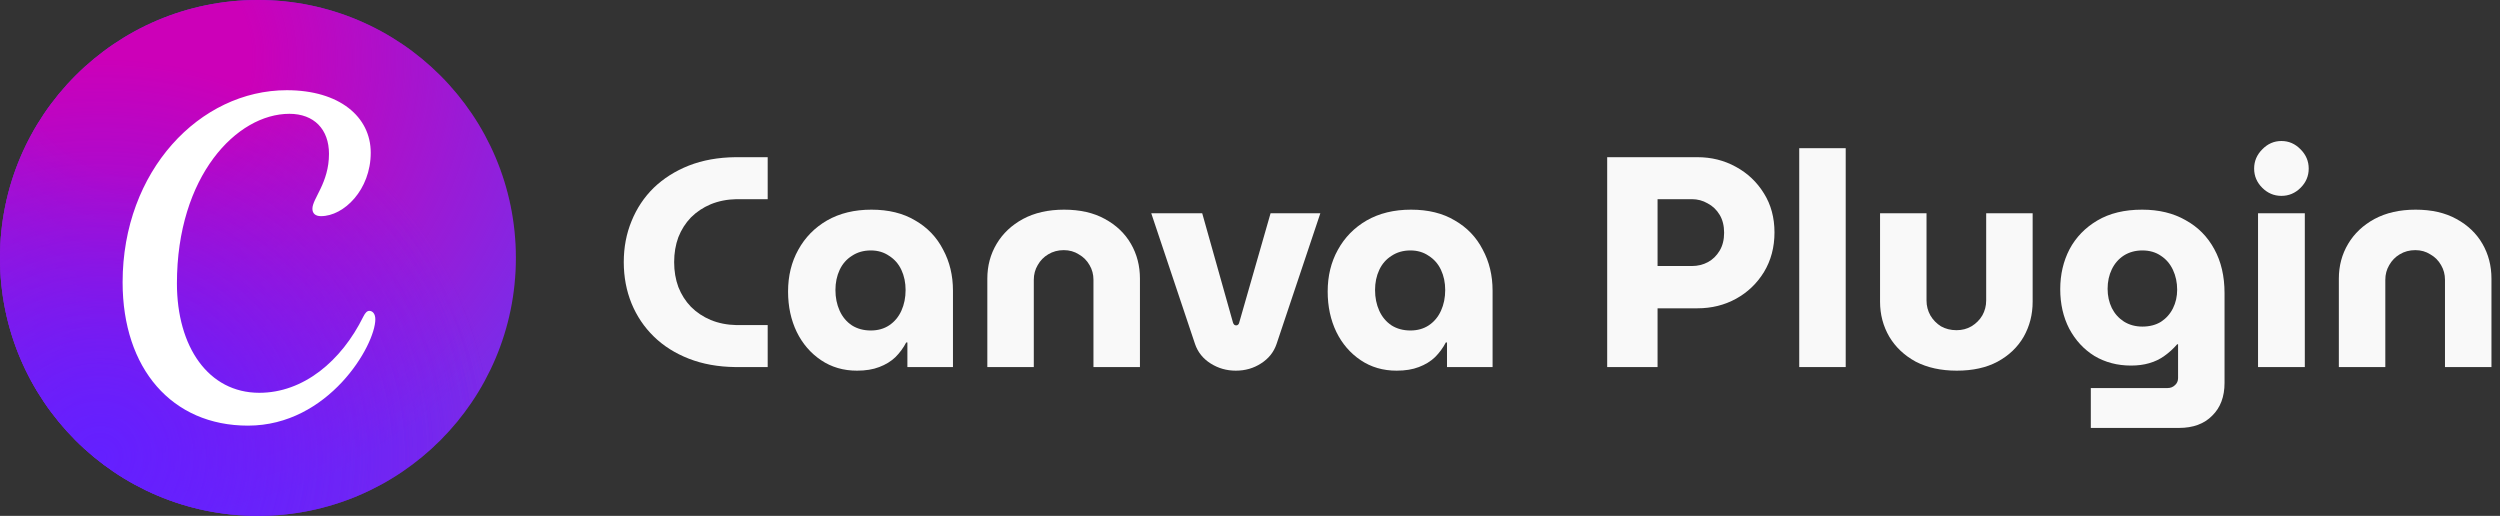
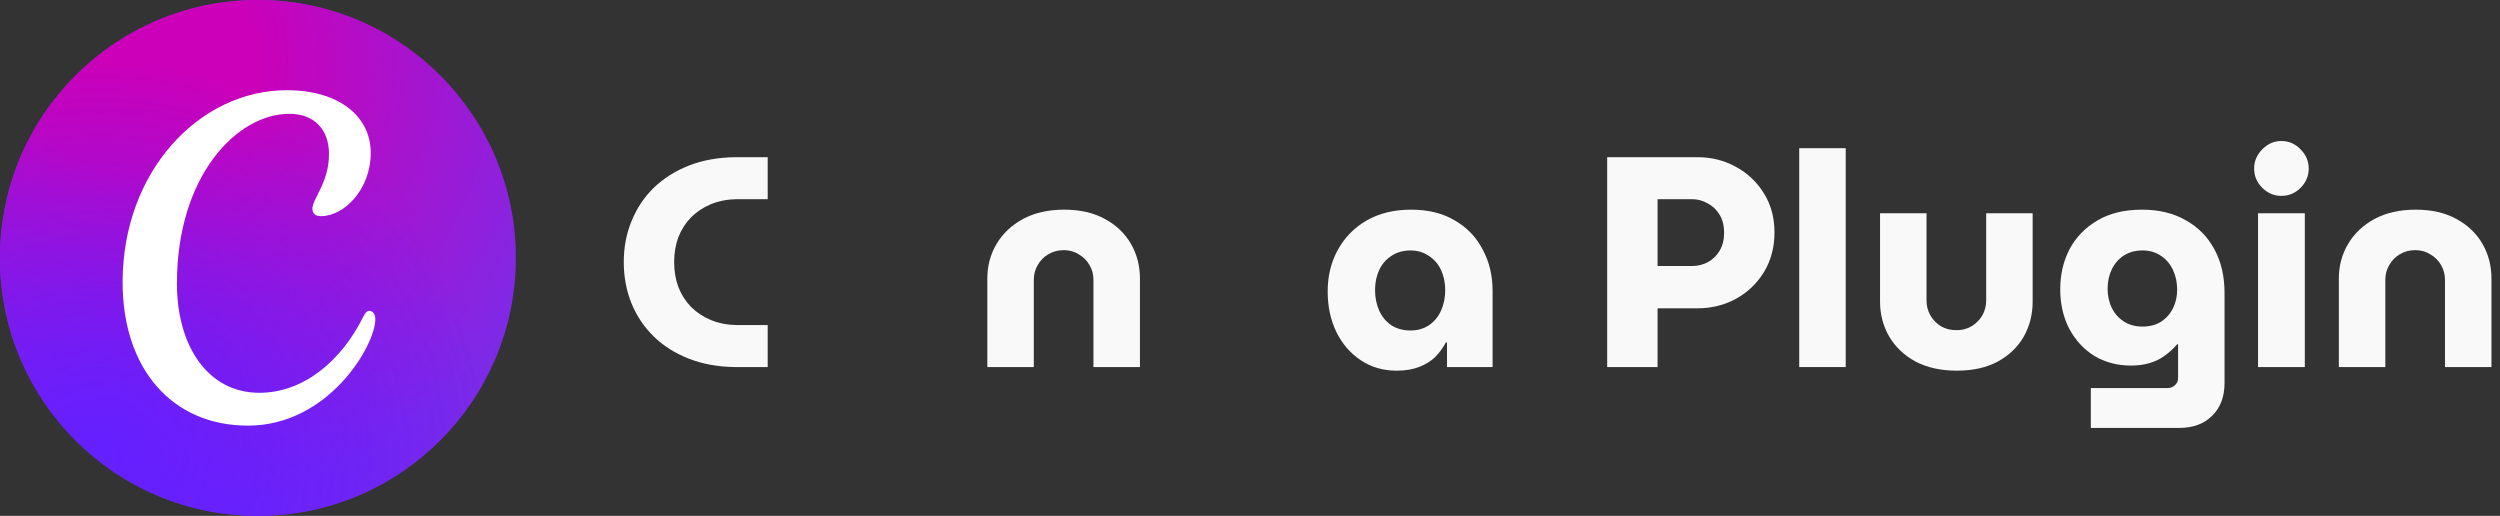
<svg xmlns="http://www.w3.org/2000/svg" fill="none" height="52" style="fill: none" viewBox="0 0 252 52" width="252">
  <rect x="0" y="0" width="252" height="52" fill="#333333" stroke="none" />
  <path d="M26 52C40.359 52 52 40.359 52 26C52 11.641 40.359 0 26 0C11.641 0 0 11.641 0 26C0 40.359 11.641 52 26 52Z" fill="#7d2ae7" />
  <path d="M26 52C40.359 52 52 40.359 52 26C52 11.641 40.359 0 26 0C11.641 0 0 11.641 0 26C0 40.359 11.641 52 26 52Z" fill="url(#a)" />
  <path d="M26 52C40.359 52 52 40.359 52 26C52 11.641 40.359 0 26 0C11.641 0 0 11.641 0 26C0 40.359 11.641 52 26 52Z" fill="url(#b)" />
  <path d="M26 52C40.359 52 52 40.359 52 26C52 11.641 40.359 0 26 0C11.641 0 0 11.641 0 26C0 40.359 11.641 52 26 52Z" fill="url(#c)" />
  <path d="M37.225 31.334C37.01 31.334 36.822 31.515 36.625 31.91C34.406 36.41 30.573 39.594 26.138 39.594C21.01 39.594 17.834 34.965 17.834 28.569C17.834 17.736 23.87 11.472 29.172 11.472C31.649 11.472 33.162 13.029 33.162 15.507C33.162 18.447 31.491 20.004 31.491 21.041C31.491 21.506 31.781 21.788 32.355 21.788C34.662 21.788 37.37 19.137 37.37 15.393C37.37 11.762 34.209 9.093 28.908 9.093C20.146 9.093 12.359 17.216 12.359 28.455C12.359 37.155 17.327 42.904 24.992 42.904C33.128 42.904 37.833 34.809 37.833 32.182C37.833 31.6 37.535 31.334 37.225 31.334Z" fill="#ffffff" />
  <path d="M235.756 37V28.085C235.756 26.795 236.068 25.627 236.693 24.579C237.317 23.531 238.204 22.695 239.352 22.071C240.521 21.446 241.901 21.134 243.493 21.134C245.104 21.134 246.474 21.446 247.603 22.071C248.751 22.695 249.627 23.531 250.232 24.579C250.836 25.627 251.139 26.795 251.139 28.085V37H246.454V28.206C246.454 27.662 246.323 27.168 246.061 26.725C245.799 26.261 245.437 25.899 244.973 25.637C244.53 25.355 244.026 25.214 243.462 25.214C242.878 25.214 242.354 25.355 241.891 25.637C241.448 25.899 241.095 26.261 240.833 26.725C240.571 27.168 240.44 27.662 240.44 28.206V37H235.756Z" fill="#f9f9f9" />
  <path d="M227.61 37V21.496H232.325V37H227.61ZM229.967 19.744C229.222 19.744 228.577 19.471 228.033 18.927C227.489 18.384 227.217 17.739 227.217 16.993C227.217 16.248 227.489 15.603 228.033 15.059C228.577 14.495 229.222 14.213 229.967 14.213C230.713 14.213 231.358 14.495 231.902 15.059C232.446 15.603 232.718 16.248 232.718 16.993C232.718 17.739 232.446 18.384 231.902 18.927C231.358 19.471 230.713 19.744 229.967 19.744Z" fill="#f9f9f9" />
  <path d="M210.754 43.135V39.115H218.491C218.793 39.115 219.045 39.015 219.247 38.813C219.448 38.632 219.549 38.4 219.549 38.118V34.703H219.458C219.055 35.167 218.622 35.559 218.159 35.882C217.715 36.204 217.212 36.446 216.648 36.607C216.104 36.768 215.489 36.849 214.804 36.849C213.434 36.849 212.205 36.526 211.117 35.882C210.049 35.217 209.203 34.3 208.578 33.132C207.974 31.963 207.672 30.633 207.672 29.142C207.672 27.672 207.984 26.332 208.609 25.123C209.253 23.914 210.19 22.947 211.419 22.222C212.648 21.496 214.149 21.134 215.922 21.134C217.615 21.134 219.075 21.486 220.304 22.192C221.554 22.877 222.521 23.854 223.206 25.123C223.891 26.372 224.233 27.843 224.233 29.535V38.602C224.233 39.992 223.82 41.09 222.994 41.896C222.188 42.722 221.07 43.135 219.639 43.135H210.754ZM215.952 32.92C216.678 32.92 217.302 32.759 217.826 32.437C218.35 32.094 218.753 31.641 219.035 31.077C219.317 30.512 219.458 29.888 219.458 29.203C219.458 28.477 219.317 27.813 219.035 27.208C218.753 26.604 218.35 26.13 217.826 25.788C217.302 25.425 216.678 25.244 215.952 25.244C215.247 25.244 214.623 25.415 214.079 25.758C213.555 26.1 213.152 26.564 212.87 27.148C212.588 27.732 212.447 28.387 212.447 29.112C212.447 29.817 212.588 30.462 212.87 31.046C213.152 31.61 213.555 32.064 214.079 32.406C214.623 32.749 215.247 32.92 215.952 32.92Z" fill="#f9f9f9" />
  <path d="M197.245 37.363C195.654 37.363 194.274 37.06 193.105 36.456C191.957 35.831 191.07 34.995 190.445 33.948C189.821 32.88 189.509 31.701 189.509 30.412V21.496H194.193V30.291C194.193 30.835 194.324 31.338 194.586 31.802C194.848 32.245 195.2 32.608 195.644 32.89C196.107 33.152 196.631 33.283 197.215 33.283C197.779 33.283 198.283 33.152 198.726 32.89C199.19 32.608 199.552 32.245 199.814 31.802C200.076 31.338 200.207 30.835 200.207 30.291V21.496H204.891V30.412C204.891 31.701 204.589 32.88 203.985 33.948C203.38 34.995 202.504 35.831 201.355 36.456C200.227 37.06 198.857 37.363 197.245 37.363Z" fill="#f9f9f9" />
  <path d="M181.363 37V14.938H186.047V37H181.363Z" fill="#f9f9f9" />
  <path d="M162.004 37V15.845H171.101C172.511 15.845 173.801 16.167 174.969 16.812C176.158 17.457 177.105 18.353 177.81 19.502C178.515 20.63 178.868 21.94 178.868 23.43C178.868 24.922 178.515 26.251 177.81 27.42C177.105 28.568 176.168 29.465 175 30.11C173.831 30.754 172.532 31.077 171.101 31.077H167.082V37H162.004ZM167.082 26.815H170.527C171.131 26.815 171.675 26.684 172.159 26.422C172.642 26.161 173.035 25.778 173.337 25.274C173.64 24.77 173.791 24.166 173.791 23.461C173.791 22.756 173.64 22.151 173.337 21.648C173.035 21.144 172.632 20.761 172.129 20.499C171.645 20.217 171.111 20.076 170.527 20.076H167.082V26.815Z" fill="#f9f9f9" />
  <path d="M140.781 37.363C139.411 37.363 138.202 37.01 137.154 36.305C136.106 35.6 135.29 34.653 134.706 33.464C134.122 32.255 133.83 30.895 133.83 29.384C133.83 27.813 134.172 26.412 134.857 25.183C135.542 23.934 136.509 22.947 137.759 22.222C139.028 21.496 140.519 21.134 142.231 21.134C143.964 21.134 145.435 21.496 146.644 22.222C147.873 22.927 148.81 23.904 149.454 25.153C150.119 26.382 150.452 27.762 150.452 29.294V37H145.858V34.522H145.737C145.455 35.066 145.092 35.559 144.649 36.003C144.206 36.426 143.662 36.758 143.017 37C142.392 37.242 141.647 37.363 140.781 37.363ZM142.171 33.313C142.876 33.313 143.491 33.142 144.014 32.799C144.558 32.437 144.971 31.943 145.253 31.318C145.536 30.694 145.677 29.999 145.677 29.233C145.677 28.488 145.536 27.813 145.253 27.208C144.971 26.604 144.558 26.13 144.014 25.788C143.491 25.425 142.876 25.244 142.171 25.244C141.446 25.244 140.811 25.425 140.267 25.788C139.723 26.13 139.31 26.604 139.028 27.208C138.746 27.813 138.605 28.488 138.605 29.233C138.605 29.999 138.746 30.694 139.028 31.318C139.31 31.943 139.723 32.437 140.267 32.799C140.811 33.142 141.446 33.313 142.171 33.313Z" fill="#f9f9f9" />
-   <path d="M124.568 37.363C123.641 37.363 122.795 37.121 122.03 36.637C121.264 36.154 120.74 35.499 120.458 34.673L116.046 21.496H121.183L124.296 32.557C124.336 32.638 124.377 32.699 124.417 32.739C124.478 32.779 124.538 32.799 124.598 32.799C124.679 32.799 124.739 32.779 124.78 32.739C124.84 32.699 124.88 32.638 124.901 32.557L128.074 21.496H133.091L128.678 34.673C128.396 35.499 127.872 36.154 127.107 36.637C126.361 37.121 125.515 37.363 124.568 37.363Z" fill="#f9f9f9" />
  <path d="M99.523 37V28.085C99.523 26.795 99.835 25.627 100.46 24.579C101.084 23.531 101.971 22.695 103.119 22.071C104.288 21.446 105.668 21.134 107.26 21.134C108.871 21.134 110.241 21.446 111.37 22.071C112.518 22.695 113.395 23.531 113.999 24.579C114.603 25.627 114.906 26.795 114.906 28.085V37H110.221V28.206C110.221 27.662 110.09 27.168 109.828 26.725C109.566 26.261 109.204 25.899 108.74 25.637C108.297 25.355 107.793 25.214 107.229 25.214C106.645 25.214 106.121 25.355 105.658 25.637C105.215 25.899 104.862 26.261 104.6 26.725C104.338 27.168 104.207 27.662 104.207 28.206V37H99.523Z" fill="#f9f9f9" />
-   <path d="M86.388 37.363C85.018 37.363 83.809 37.01 82.761 36.305C81.713 35.6 80.897 34.653 80.313 33.464C79.729 32.255 79.437 30.895 79.437 29.384C79.437 27.813 79.779 26.412 80.464 25.183C81.149 23.934 82.117 22.947 83.366 22.222C84.635 21.496 86.126 21.134 87.838 21.134C89.571 21.134 91.042 21.496 92.251 22.222C93.48 22.927 94.417 23.904 95.061 25.153C95.726 26.382 96.059 27.762 96.059 29.294V37H91.465V34.522H91.344C91.062 35.066 90.699 35.559 90.256 36.003C89.813 36.426 89.269 36.758 88.624 37C88 37.242 87.254 37.363 86.388 37.363ZM87.778 33.313C88.483 33.313 89.098 33.142 89.621 32.799C90.165 32.437 90.579 31.943 90.861 31.318C91.143 30.694 91.284 29.999 91.284 29.233C91.284 28.488 91.143 27.813 90.861 27.208C90.579 26.604 90.165 26.13 89.621 25.788C89.098 25.425 88.483 25.244 87.778 25.244C87.053 25.244 86.418 25.425 85.874 25.788C85.33 26.13 84.917 26.604 84.635 27.208C84.353 27.813 84.212 28.488 84.212 29.233C84.212 29.999 84.353 30.694 84.635 31.318C84.917 31.943 85.33 32.437 85.874 32.799C86.418 33.142 87.053 33.313 87.778 33.313Z" fill="#f9f9f9" />
  <path d="M74.119 37C72.386 36.98 70.825 36.698 69.434 36.154C68.044 35.61 66.866 34.864 65.899 33.917C64.931 32.971 64.186 31.862 63.662 30.593C63.138 29.304 62.876 27.913 62.876 26.422C62.876 24.931 63.138 23.551 63.662 22.282C64.186 20.993 64.931 19.875 65.899 18.927C66.886 17.981 68.064 17.235 69.434 16.691C70.825 16.147 72.386 15.865 74.119 15.845H77.383V20.076H74.24C73.293 20.096 72.426 20.267 71.641 20.59C70.875 20.912 70.21 21.355 69.646 21.919C69.102 22.484 68.679 23.148 68.377 23.914C68.095 24.68 67.954 25.516 67.954 26.422C67.954 27.329 68.095 28.165 68.377 28.931C68.679 29.697 69.102 30.361 69.646 30.925C70.21 31.49 70.875 31.933 71.641 32.255C72.426 32.578 73.293 32.749 74.24 32.769H77.383V37H74.119Z" fill="#f9f9f9" />
  <defs>
    <radialGradient cx="0" cy="0" gradientTransform="rotate(-49.416 55.106 12.13) scale(40.218)" gradientUnits="userSpaceOnUse" id="a" r="1">
      <stop stop-color="#6420ff" />
      <stop offset="1" stop-color="#6420ff" stop-opacity="0" />
    </radialGradient>
    <radialGradient cx="0" cy="0" gradientTransform="rotate(50.073 .555 17.692) scale(46.395)" gradientUnits="userSpaceOnUse" id="b" r="1">
      <stop offset="0.249" stop-color="#cc00b8" />
      <stop offset="1" stop-color="#cc00b8" stop-opacity="0" />
    </radialGradient>
    <radialGradient cx="0" cy="0" gradientTransform="rotate(-49.416 55.106 12.13) scale(40.218)" gradientUnits="userSpaceOnUse" id="c" r="1">
      <stop stop-color="#6420ff" />
      <stop offset="1" stop-color="#6420ff" stop-opacity="0" />
    </radialGradient>
  </defs>
</svg>